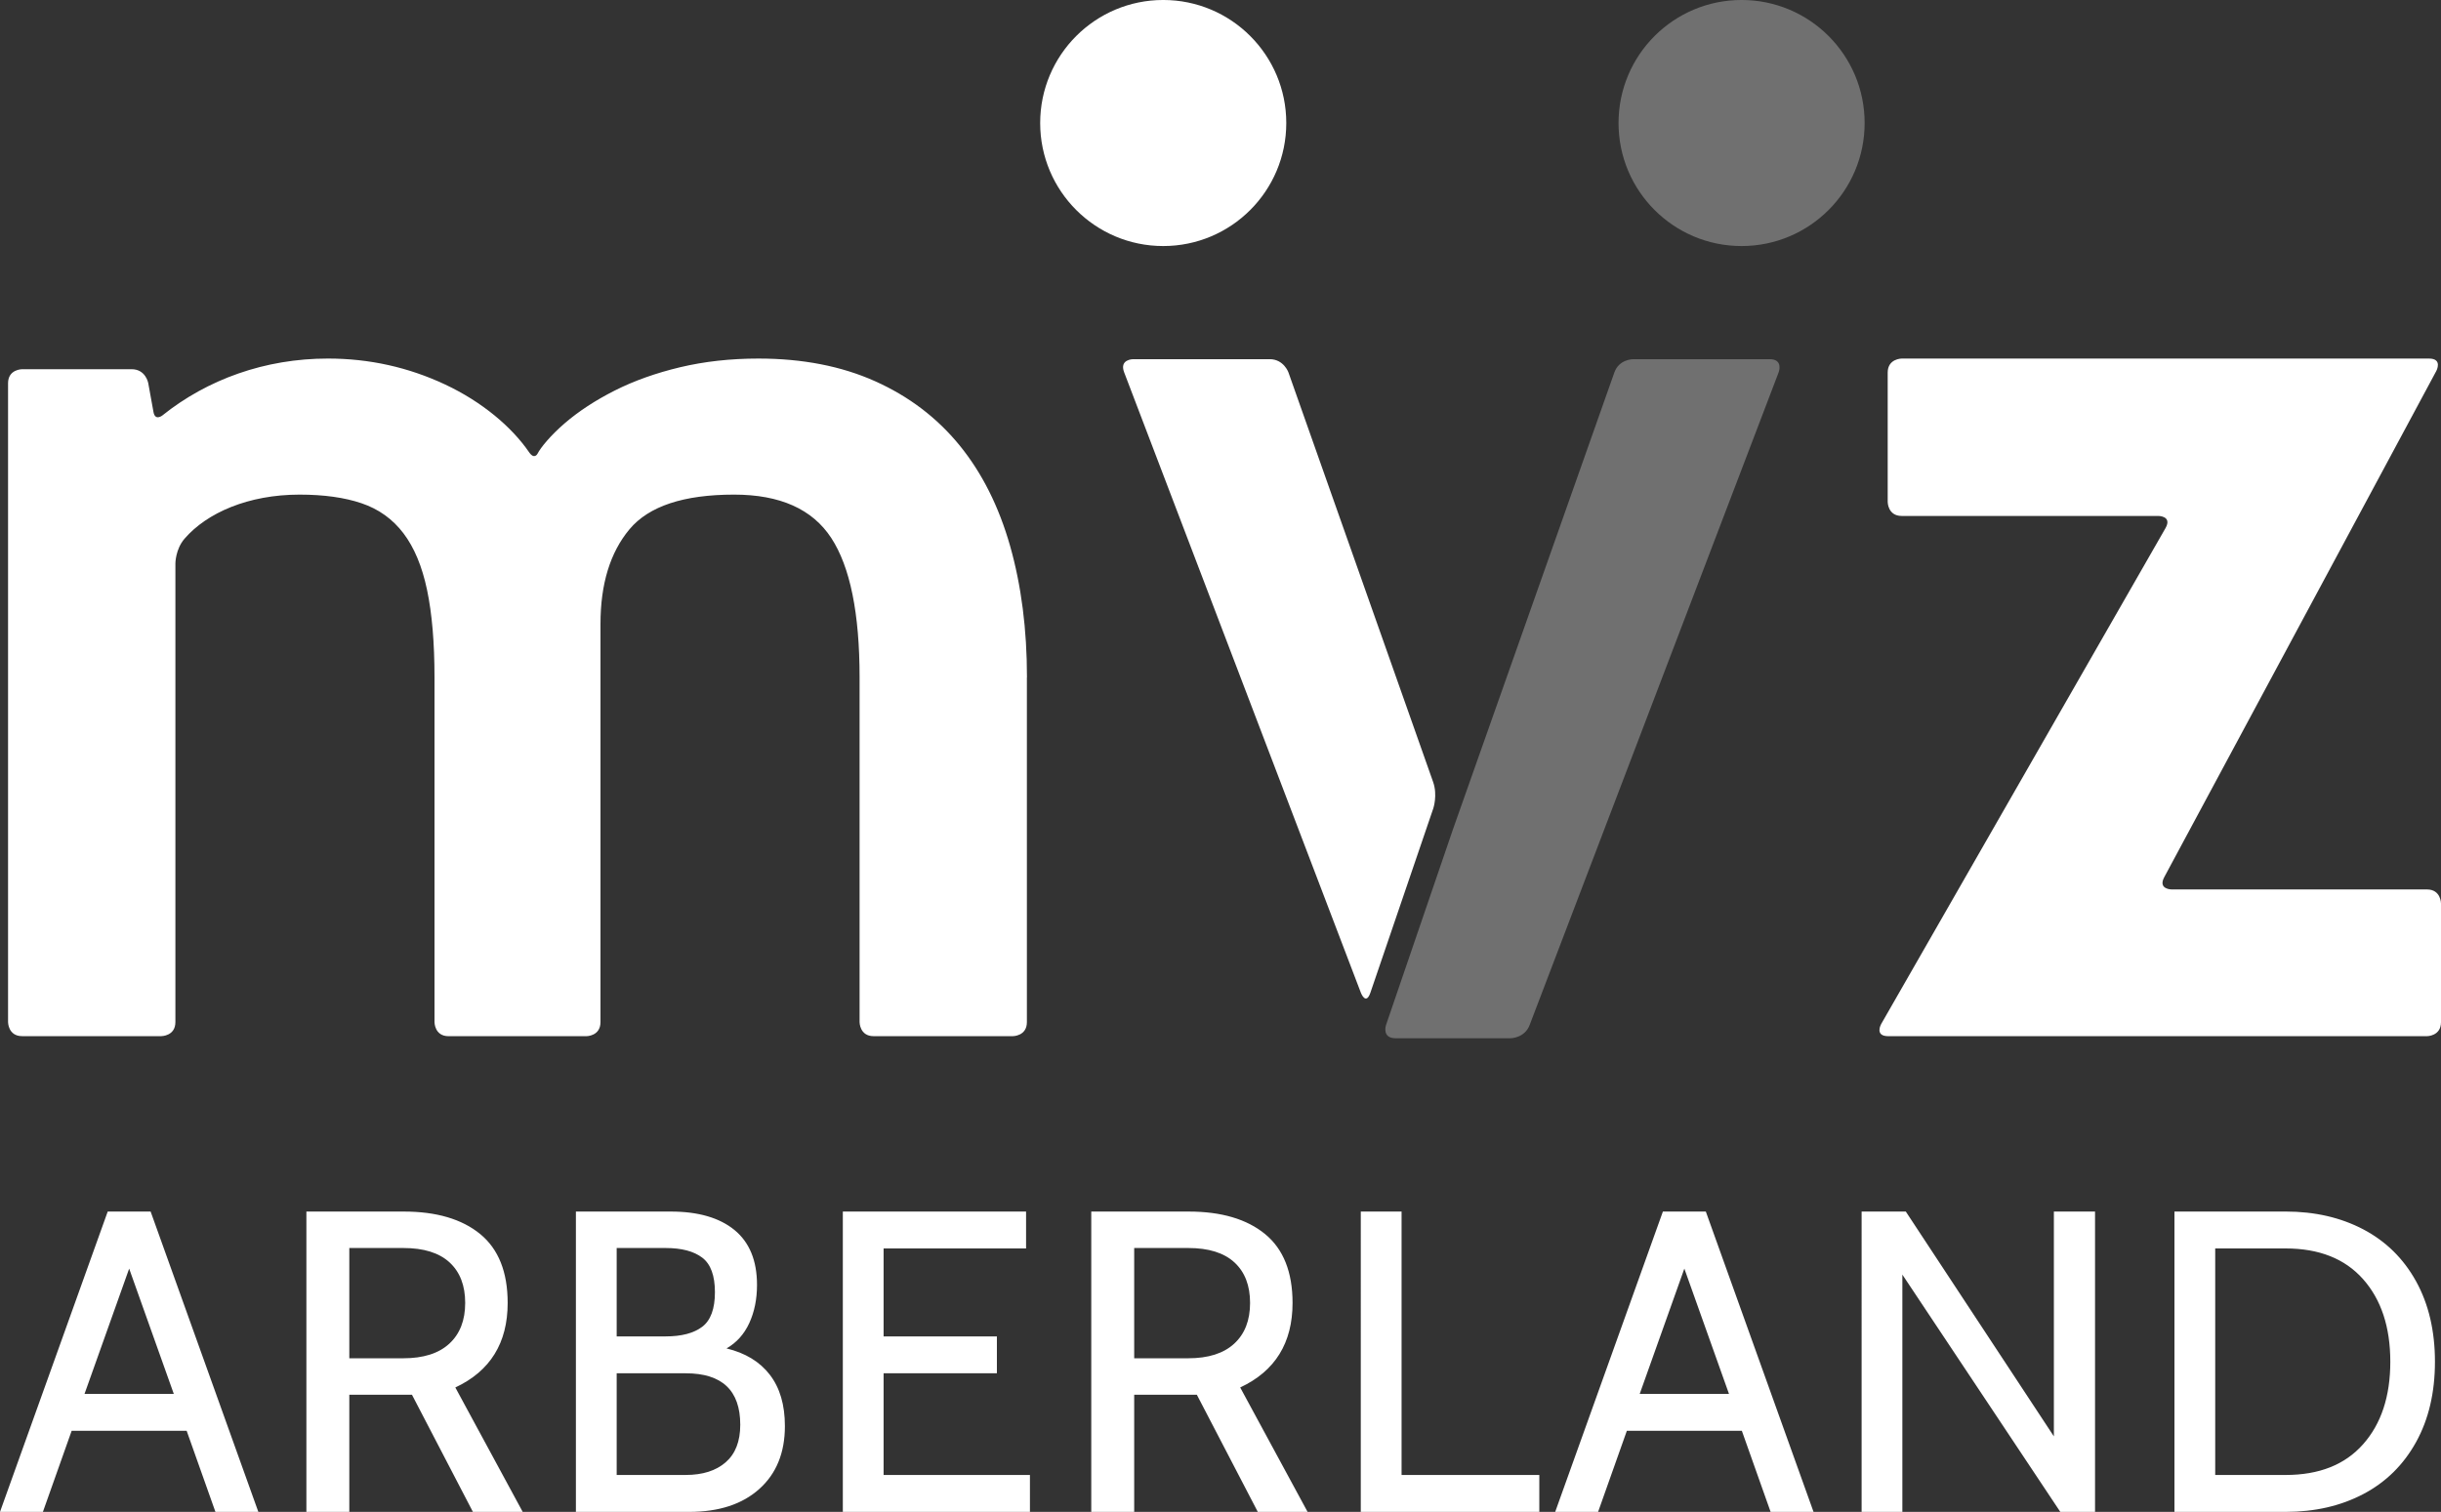
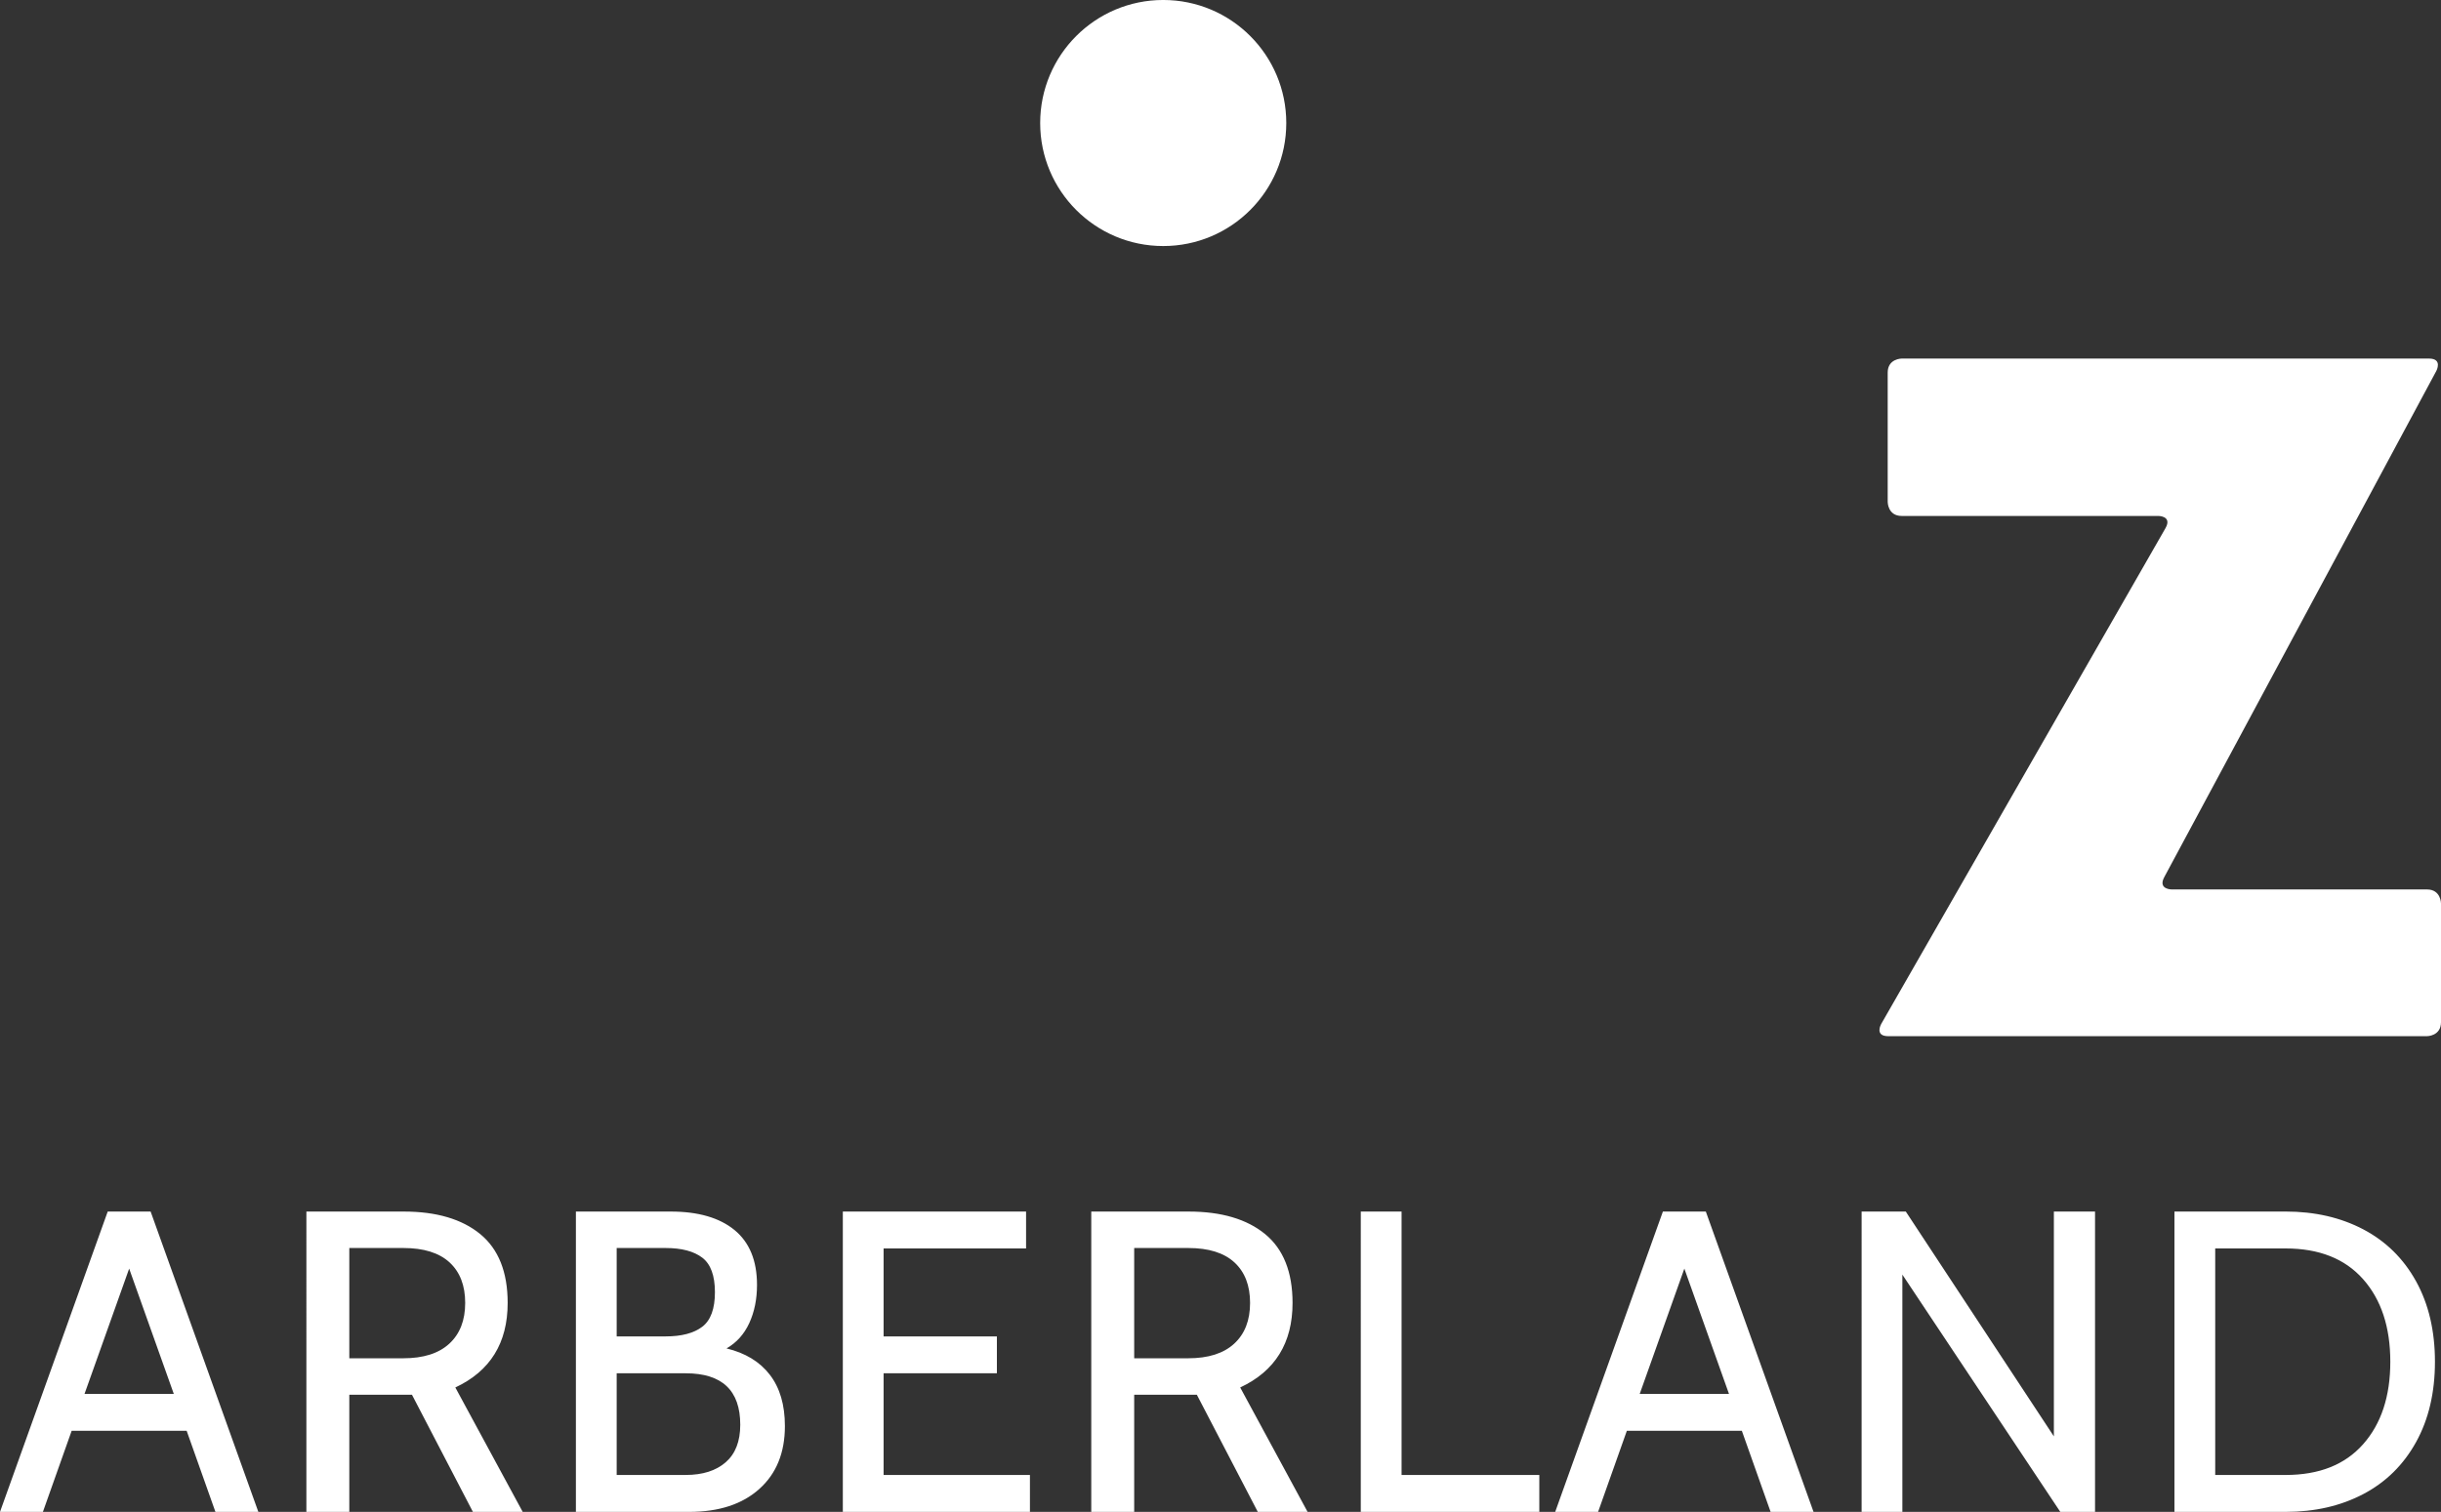
<svg xmlns="http://www.w3.org/2000/svg" version="1.1" id="Ebene_1" x="0px" y="0px" width="149.476px" height="92.607px" viewBox="4 6.577 149.476 92.607" enable-background="new 4 6.577 149.476 92.607" xml:space="preserve">
  <rect x="4" y="6.577" width="149.476" height="92.607" fill="#333333" stroke="none" />
  <g>
-     <path fill="#FFFFFF" d="M66.887,48.067c0-2.941-0.345-5.623-1.033-8.048c-0.689-2.423-1.722-4.48-3.099-6.169   c-1.377-1.687-3.099-2.995-5.165-3.921c-2.065-0.925-4.449-1.389-7.148-1.389c-1.709,0-3.305,0.178-4.793,0.531   c-1.487,0.355-2.823,0.831-4.008,1.43c-1.186,0.6-2.204,1.266-3.059,2.001c-0.854,0.735-1.474,1.485-1.666,1.866   c0,0-0.191,0.381-0.514-0.087c-1.057-1.546-2.875-3.086-5.134-4.148c-2.259-1.062-4.656-1.594-7.189-1.594   c-3.856,0-7.383,1.281-10.135,3.485c0,0-0.442,0.354-0.544-0.204l-0.323-1.782c0,0-0.154-0.846-1.014-0.846h-6.71   c0,0-0.859,0-0.859,0.859v39.133c0,0,0,0.86,0.859,0.86h8.527c0,0,0.861,0,0.861-0.86V41.083c0,0,0-0.86,0.56-1.51   c1.368-1.583,3.901-2.699,7.043-2.699c1.487,0,2.754,0.176,3.8,0.531c1.047,0.354,1.901,0.968,2.562,1.838   c0.661,0.872,1.144,2.03,1.446,3.473c0.303,1.443,0.455,3.227,0.455,5.352v21.119c0,0,0,0.86,0.859,0.86h8.445   c0,0,0.86,0,0.86-0.86V44.799c0-2.451,0.592-4.383,1.775-5.801c1.185-1.416,3.318-2.124,6.405-2.124c2.81,0,4.793,0.885,5.95,2.654   c1.157,1.771,1.736,4.617,1.736,8.539v21.119c0,0,0,0.86,0.858,0.86h8.528c0,0,0.859,0,0.859-0.86V48.067z" />
    <path fill="#FFFFFF" d="M120.453,28.54c0,0-0.859,0-0.859,0.86v7.922c0,0,0,0.859,0.859,0.859h15.719c0,0,0.859,0,0.433,0.747   l-17.41,30.373c0,0-0.426,0.746,0.433,0.746h32.99c0,0,0.858,0,0.858-0.86v-7.268c0,0,0-0.86-0.858-0.86h-15.636   c0,0-0.859,0-0.451-0.757l16.659-31.005c0,0,0.407-0.757-0.452-0.757H120.453z" />
-     <path fill="#FFFFFF" d="M91.767,56.099c0,0,0.277-0.813-0.009-1.624l-8.859-25.086c0,0-0.286-0.811-1.146-0.811H73.39   c0,0-0.86,0-0.553,0.803l14.497,38.006c0,0,0.307,0.804,0.585-0.01L91.767,56.099z" />
-     <path fill="#FFFFFF" opacity="0.3" d="M104.003,28.578c0,0-0.86,0-1.146,0.811l-9.879,27.973l-4.103,11.997c0,0-0.277,0.814,0.583,0.814H96.5   c0,0,0.858,0,1.166-0.803l15.252-39.989c0,0,0.308-0.803-0.552-0.803H104.003z" />
    <path fill="#FFFFFF" d="M75.231,21.648c4.162,0,7.535-3.374,7.535-7.536s-3.373-7.536-7.535-7.536   c-4.161,0-7.535,3.374-7.535,7.536S71.07,21.648,75.231,21.648" />
-     <path fill="#FFFFFF" opacity="0.3" d="M110.647,21.648c4.161,0,7.535-3.374,7.535-7.536s-3.374-7.536-7.535-7.536   c-4.162,0-7.535,3.374-7.535,7.536S106.485,21.648,110.647,21.648" />
    <path fill="#FFFFFF" d="M139.65,96.923V83.049h4.31c2.049,0,3.631,0.626,4.743,1.879s1.669,2.939,1.669,5.059   c0,2.121-0.557,3.806-1.669,5.058c-1.112,1.255-2.694,1.879-4.743,1.879H139.65z M137.154,99.185h6.806   c1.787,0,3.371-0.363,4.757-1.091c1.383-0.727,2.46-1.788,3.231-3.182c0.771-1.391,1.157-3.033,1.157-4.926   c0-1.892-0.387-3.535-1.157-4.927c-0.771-1.394-1.849-2.452-3.231-3.18c-1.386-0.727-2.97-1.091-4.757-1.091h-6.806V99.185z    M117.996,99.185h2.496V84.651l9.671,14.533h2.128V80.789h-2.521v13.77l-9.067-13.77h-2.706V99.185z M104.409,91.957l2.733-7.673   l2.733,7.673H104.409z M112.424,99.185h2.629l-6.596-18.396h-2.629l-6.595,18.396h2.627l1.761-4.967h7.042L112.424,99.185z    M87.328,99.185h10.933v-2.262h-8.435V80.789h-2.498V99.185z M73.453,89.776v-6.754h3.312c1.244,0,2.186,0.293,2.824,0.88   c0.641,0.589,0.96,1.417,0.96,2.483c0,1.069-0.324,1.901-0.973,2.497s-1.586,0.894-2.812,0.894H73.453z M70.825,99.185h2.628V92.01   h3.705h0.132l3.732,7.175h3.049l-4.127-7.621c2.137-0.999,3.206-2.726,3.206-5.178c0-1.892-0.561-3.298-1.682-4.219   c-1.121-0.918-2.682-1.378-4.678-1.378h-5.966V99.185z M55.611,99.185h11.458v-2.262h-8.961v-6.227h6.937v-2.26h-6.937v-5.388   h8.724v-2.26H55.611V99.185z M45.993,96.923h-4.23v-6.227h4.23c2.225,0,3.337,1.05,3.337,3.152c0,1.017-0.299,1.784-0.894,2.3   C47.841,96.665,47.026,96.923,45.993,96.923 M41.763,83.022h2.995c0.98,0,1.729,0.197,2.247,0.592   c0.516,0.394,0.774,1.099,0.774,2.115s-0.259,1.722-0.774,2.115c-0.518,0.394-1.267,0.592-2.247,0.592h-2.995V83.022z    M48.49,89.172c0.612-0.351,1.077-0.867,1.392-1.55c0.315-0.685,0.474-1.464,0.474-2.34c0-1.488-0.461-2.61-1.38-3.364   c-0.921-0.752-2.22-1.129-3.903-1.129h-5.807v18.396h6.938c1.821,0,3.254-0.47,4.296-1.407c1.043-0.936,1.564-2.219,1.564-3.849   c0-1.297-0.307-2.343-0.921-3.141C50.531,89.99,49.646,89.452,48.49,89.172 M25.39,89.776v-6.754h3.312   c1.244,0,2.186,0.293,2.825,0.88c0.64,0.589,0.959,1.417,0.959,2.483c0,1.069-0.325,1.901-0.973,2.497   c-0.648,0.596-1.586,0.894-2.812,0.894H25.39z M22.763,99.185h2.627V92.01h3.706h0.131l3.732,7.175h3.049l-4.126-7.621   c2.136-0.999,3.205-2.726,3.205-5.178c0-1.892-0.561-3.298-1.681-4.219c-1.123-0.918-2.683-1.378-4.679-1.378h-5.965V99.185z    M9.176,91.957l2.733-7.673l2.733,7.673H9.176z M17.192,99.185h2.628l-6.596-18.396h-2.628L4,99.185h2.627l1.761-4.967h7.042   L17.192,99.185z" />
  </g>
</svg>